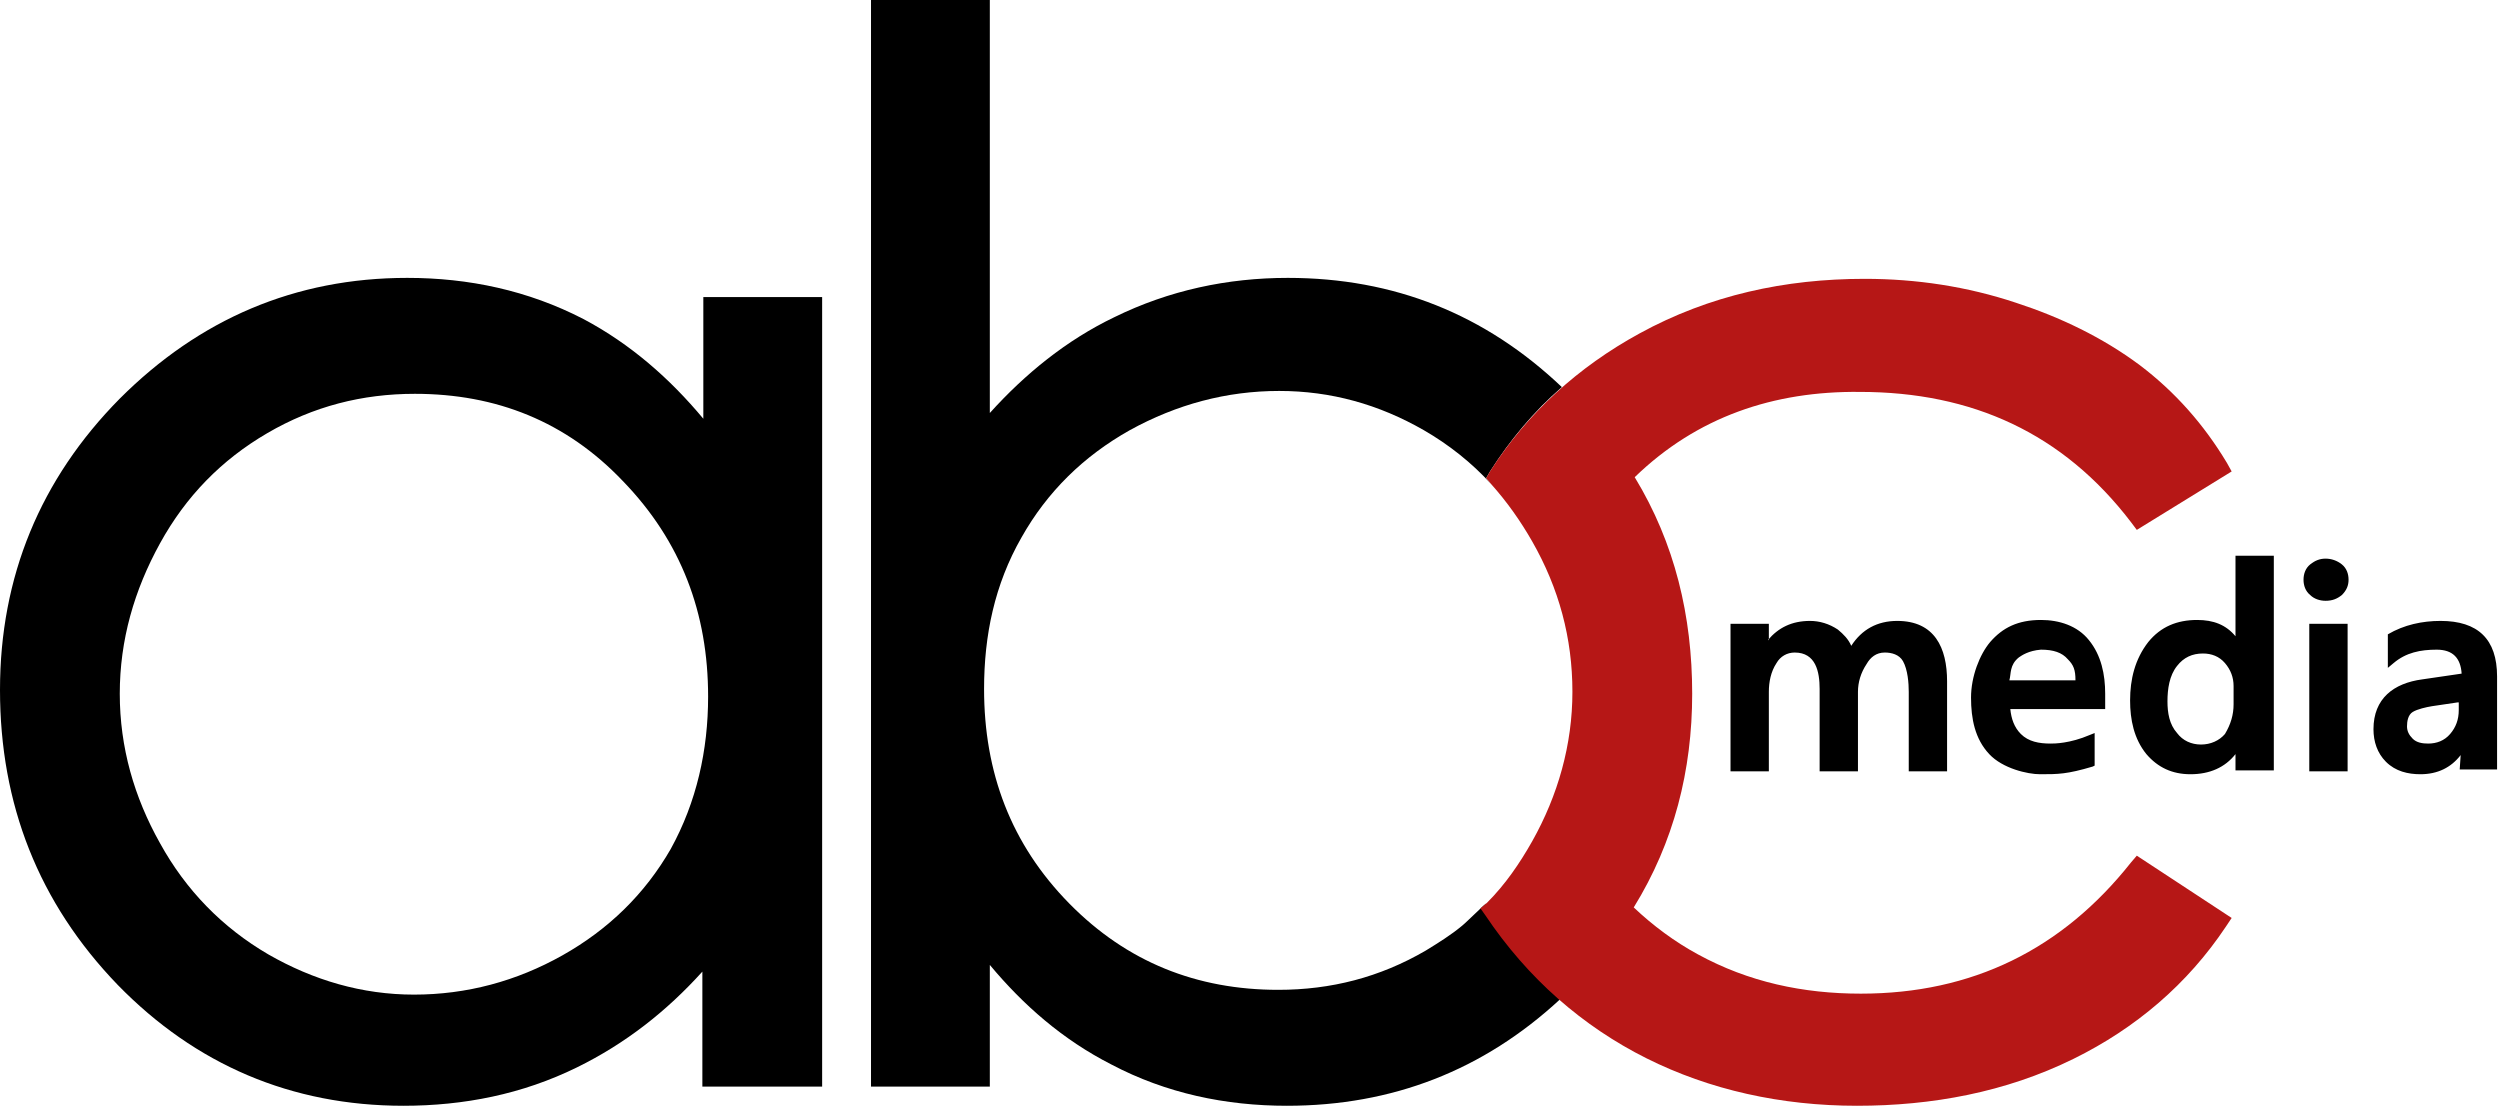
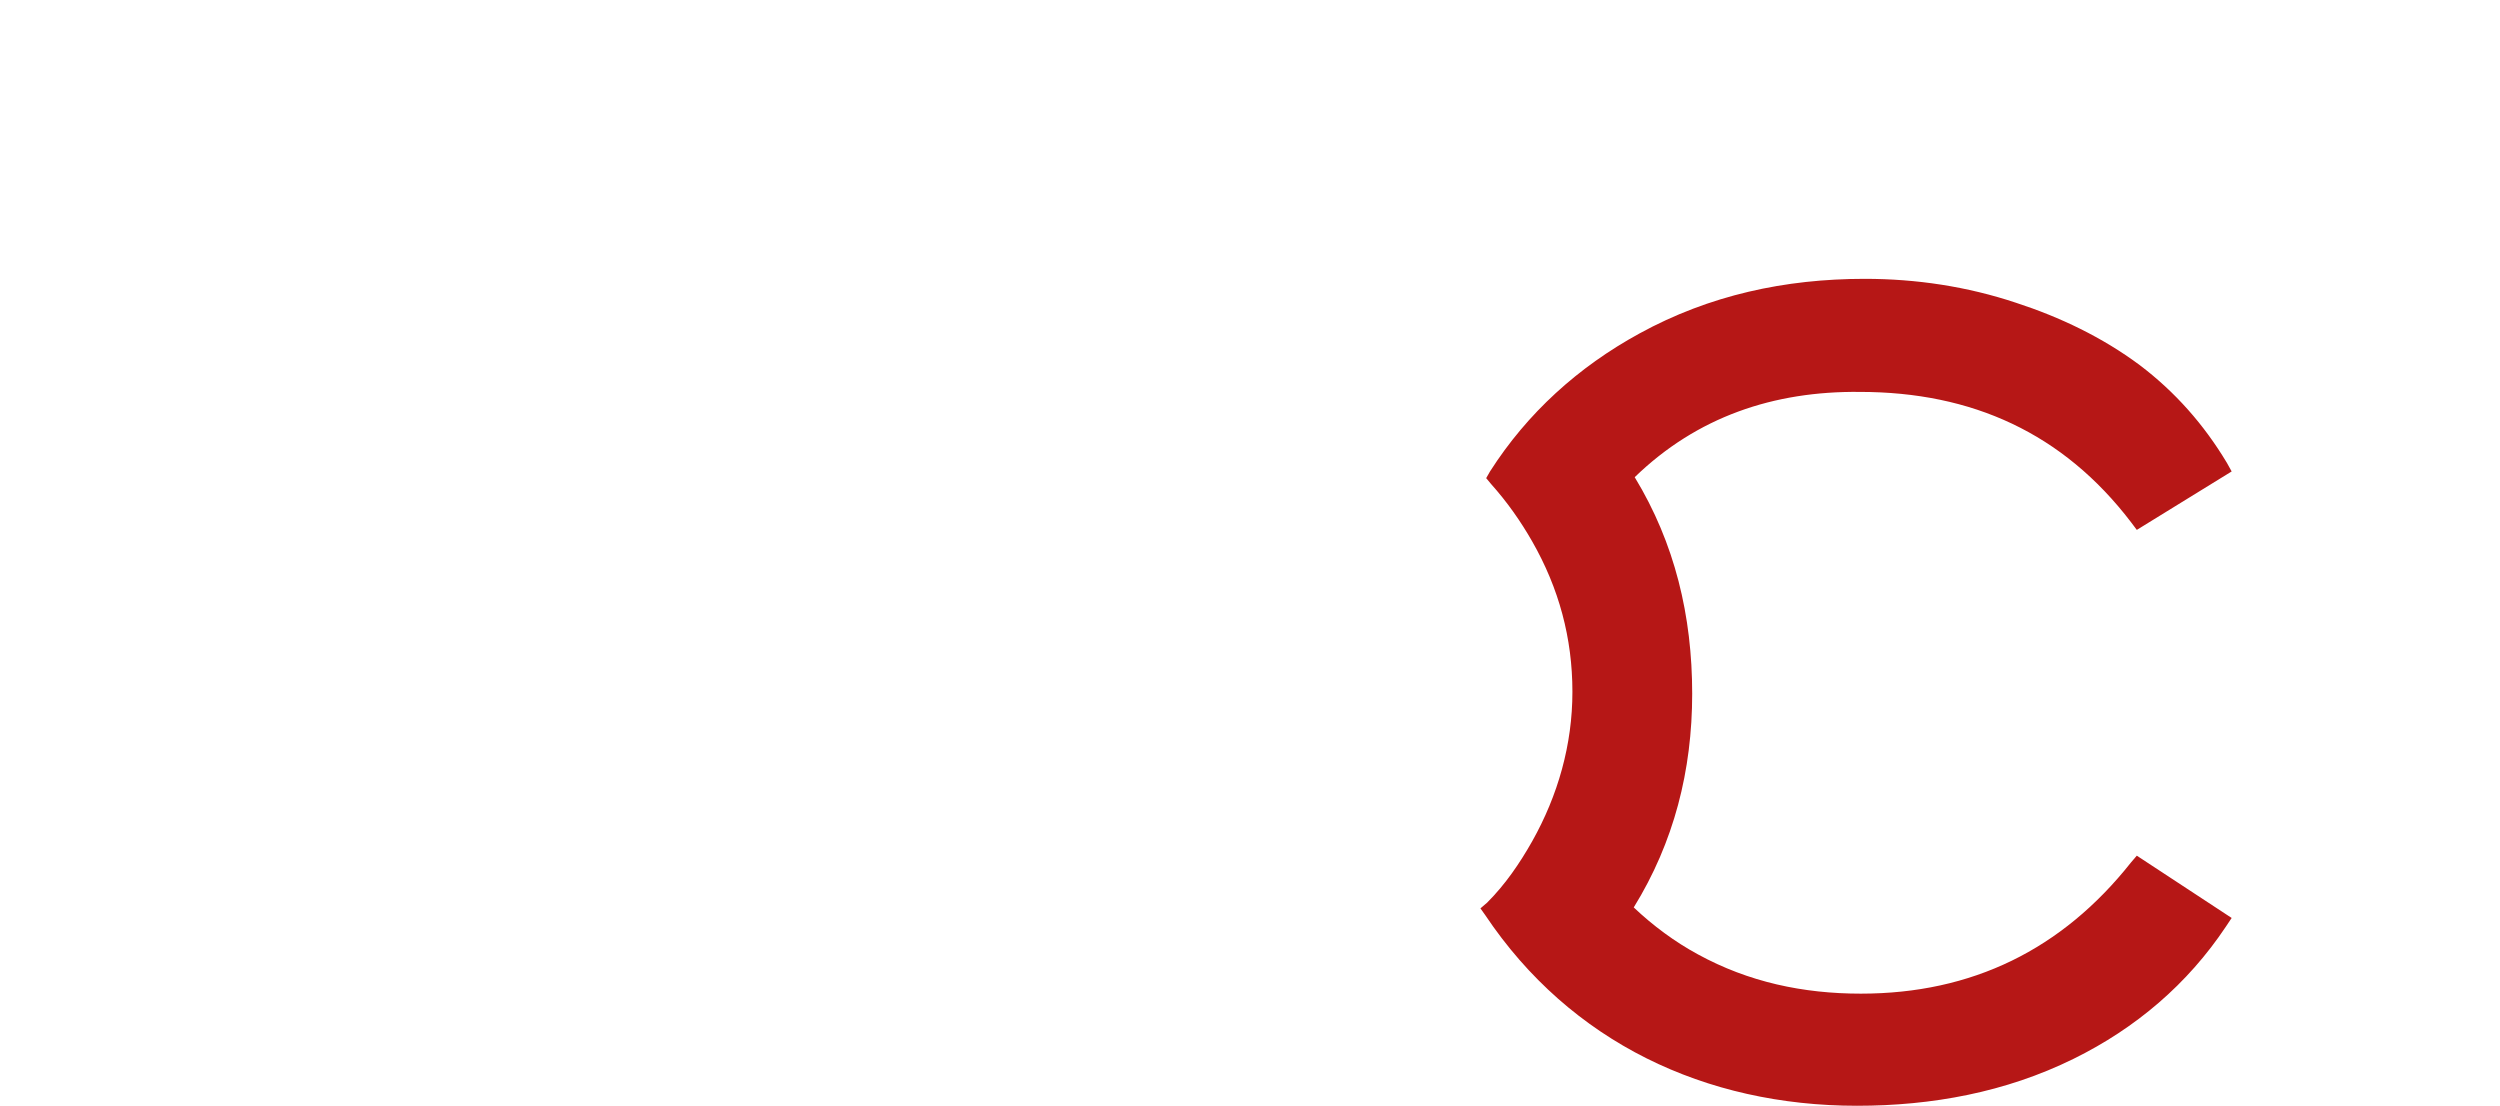
<svg xmlns="http://www.w3.org/2000/svg" width="208" height="92" viewBox="0 0 208 92" fill="none">
-   <path fill-rule="evenodd" clip-rule="evenodd" d="M147.088 53.255C147.965 52.218 149.082 51.66 150.596 51.66C151.393 51.66 152.191 51.9 152.908 52.378C153.387 52.776 153.785 53.175 154.024 53.733C154.901 52.378 156.177 51.66 157.851 51.66C160.96 51.66 161.997 53.893 161.997 56.683V64.177H158.808V57.56C158.808 56.842 158.728 55.726 158.329 55.009C158.01 54.451 157.373 54.291 156.815 54.291C156.097 54.291 155.619 54.69 155.3 55.248C154.822 55.965 154.582 56.763 154.582 57.56V64.177H151.393V57.321C151.393 55.886 151.075 54.291 149.321 54.291C148.683 54.291 148.125 54.61 147.806 55.168C147.328 55.886 147.168 56.763 147.168 57.56V64.177H143.979V51.9H147.168V53.255H147.088ZM167.258 58.995C167.338 59.792 167.577 60.51 168.135 61.068C168.773 61.706 169.65 61.865 170.607 61.865C170.926 61.865 172.201 61.865 173.875 61.147L174.274 60.988V63.699L174.114 63.778C171.962 64.416 171.244 64.416 169.73 64.416C168.693 64.416 166.62 63.938 165.504 62.742C164.309 61.466 163.99 59.792 163.99 58.038C163.99 56.284 164.707 54.451 165.584 53.414C166.621 52.218 167.896 51.581 169.809 51.581C171.324 51.581 172.839 52.059 173.796 53.255C174.832 54.53 175.151 56.125 175.151 57.719V58.995H167.258ZM185.993 62.742C185.116 63.858 183.841 64.416 182.246 64.416C180.731 64.416 179.536 63.858 178.579 62.742C177.543 61.466 177.224 59.872 177.224 58.277C177.224 56.523 177.622 54.849 178.738 53.414C179.775 52.139 181.13 51.581 182.804 51.581C184.159 51.581 185.196 51.979 185.993 52.936V46.239H189.182V64.097H185.993V62.742ZM193.487 49.986C193.009 49.986 192.53 49.827 192.211 49.508C191.813 49.189 191.653 48.711 191.653 48.232C191.653 47.754 191.813 47.276 192.211 46.957C192.61 46.638 193.009 46.478 193.487 46.478C193.965 46.478 194.444 46.638 194.842 46.957C195.241 47.276 195.4 47.754 195.4 48.232C195.4 48.711 195.241 49.109 194.842 49.508C194.444 49.827 194.045 49.986 193.487 49.986ZM195.321 64.177H192.132V51.9H195.321V64.177ZM204.728 62.822C203.931 63.858 202.815 64.416 201.38 64.416C200.343 64.416 199.307 64.177 198.51 63.38C197.792 62.662 197.473 61.706 197.473 60.669C197.473 58.118 199.147 56.842 201.539 56.523L204.808 56.045C204.728 54.77 204.09 54.052 202.735 54.052C201.38 54.052 200.184 54.291 199.147 55.168L198.669 55.567V52.776C200.024 51.979 201.539 51.66 203.054 51.66C206.163 51.66 207.757 53.175 207.757 56.284V64.017H204.648L204.728 62.822ZM172.679 56.603C172.679 55.726 172.52 55.328 172.042 54.849C171.563 54.291 170.846 54.052 169.809 54.052C168.773 54.132 168.215 54.53 167.976 54.69C167.179 55.328 167.338 56.045 167.179 56.603H172.679ZM185.834 58.596V57.081C185.834 56.364 185.595 55.726 185.116 55.168C184.638 54.61 184 54.371 183.283 54.371C182.406 54.371 181.688 54.69 181.13 55.407C180.492 56.205 180.333 57.321 180.333 58.357C180.333 59.314 180.492 60.27 181.13 60.988C181.608 61.626 182.326 61.945 183.123 61.945C183.92 61.945 184.638 61.626 185.116 61.068C185.595 60.27 185.834 59.473 185.834 58.596ZM204.489 58.437L202.336 58.756C201.858 58.835 201.14 58.995 200.742 59.234C200.343 59.473 200.263 60.031 200.263 60.43C200.263 60.828 200.423 61.147 200.742 61.466C201.061 61.785 201.539 61.865 202.017 61.865C202.735 61.865 203.373 61.626 203.851 61.068C204.329 60.51 204.569 59.872 204.569 59.075V58.437H204.489Z" fill="black" />
-   <path fill-rule="evenodd" clip-rule="evenodd" d="M58.437 80.839C55.487 84.108 52.059 86.818 47.993 88.811C43.449 91.043 38.586 92 33.563 92C24.236 92 16.263 88.572 9.806 81.955C3.189 75.099 0 66.887 0 57.4C0 47.993 3.348 39.861 9.965 33.165C16.582 26.548 24.555 23.12 33.882 23.12C38.984 23.12 43.927 24.156 48.551 26.548C52.458 28.62 55.726 31.491 58.517 34.839V24.714H68.402V90.406H58.437V80.839ZM34.52 32.766C30.135 32.766 26.069 33.803 22.243 36.035C18.416 38.267 15.466 41.296 13.314 45.203C11.161 49.109 9.965 53.255 9.965 57.719C9.965 62.184 11.161 66.329 13.314 70.156C15.466 74.062 18.496 77.172 22.322 79.404C26.069 81.556 30.135 82.752 34.44 82.752C38.825 82.752 42.971 81.636 46.797 79.484C50.624 77.331 53.653 74.381 55.806 70.634C57.958 66.728 58.915 62.423 58.915 57.959C58.915 51.023 56.683 45.043 51.82 40.021C47.116 35.078 41.296 32.766 34.52 32.766Z" fill="black" />
-   <path fill-rule="evenodd" clip-rule="evenodd" d="M82.353 80.281V90.406H72.468V0H82.353V34.361C85.303 31.092 88.731 28.302 92.717 26.388C97.261 24.156 102.125 23.12 107.147 23.12C115.996 23.12 123.57 26.149 129.948 32.208C127.636 34.201 125.643 36.593 123.969 39.224L123.65 39.782L124.048 40.26C122.454 38.506 120.541 36.991 118.468 35.795C114.721 33.643 110.735 32.527 106.43 32.527C102.045 32.527 97.899 33.643 93.993 35.795C90.166 37.948 87.137 40.898 84.984 44.724C82.752 48.631 81.875 52.856 81.875 57.321C81.875 64.257 84.107 70.236 88.97 75.178C93.754 80.042 99.573 82.354 106.35 82.354C110.735 82.354 114.801 81.317 118.627 79.085C119.664 78.447 120.7 77.809 121.657 77.012C121.976 76.773 124.527 74.222 123.331 75.577L123.729 76.135C125.483 78.766 127.556 81.158 129.788 83.151C123.411 89.05 115.837 92 107.067 92C101.965 92 97.022 90.964 92.478 88.572C88.412 86.499 85.144 83.629 82.353 80.281Z" fill="black" />
  <path fill-rule="evenodd" clip-rule="evenodd" d="M136.007 39.702C139.355 45.203 140.79 51.262 140.79 57.719C140.79 64.097 139.276 70.076 135.927 75.497C137.522 77.012 139.355 78.368 141.269 79.404C145.494 81.716 150.038 82.672 154.822 82.672C164.069 82.672 171.563 79.005 177.303 71.751L177.782 71.192L185.674 76.374L185.196 77.092C182.007 81.875 177.702 85.543 172.52 88.094C166.86 90.884 160.721 92 154.503 92C141.906 92 130.666 86.738 123.57 76.135L123.172 75.577L123.73 75.099C125.244 73.584 126.44 71.83 127.477 69.997C129.629 66.17 130.825 61.945 130.825 57.56C130.825 53.095 129.709 48.95 127.477 45.043C126.52 43.369 125.404 41.775 124.049 40.26L123.65 39.782L123.969 39.224C127.078 34.361 131.303 30.534 136.406 27.744C142.225 24.555 148.523 23.199 155.14 23.199C159.445 23.199 163.671 23.837 167.737 25.192C171.404 26.388 174.912 28.062 178.021 30.374C180.971 32.607 183.362 35.317 185.276 38.506L185.674 39.224L177.782 44.087L177.303 43.449C171.643 36.035 164.069 32.607 154.742 32.607C147.567 32.527 141.189 34.679 136.007 39.702Z" fill="#B61716" />
</svg>